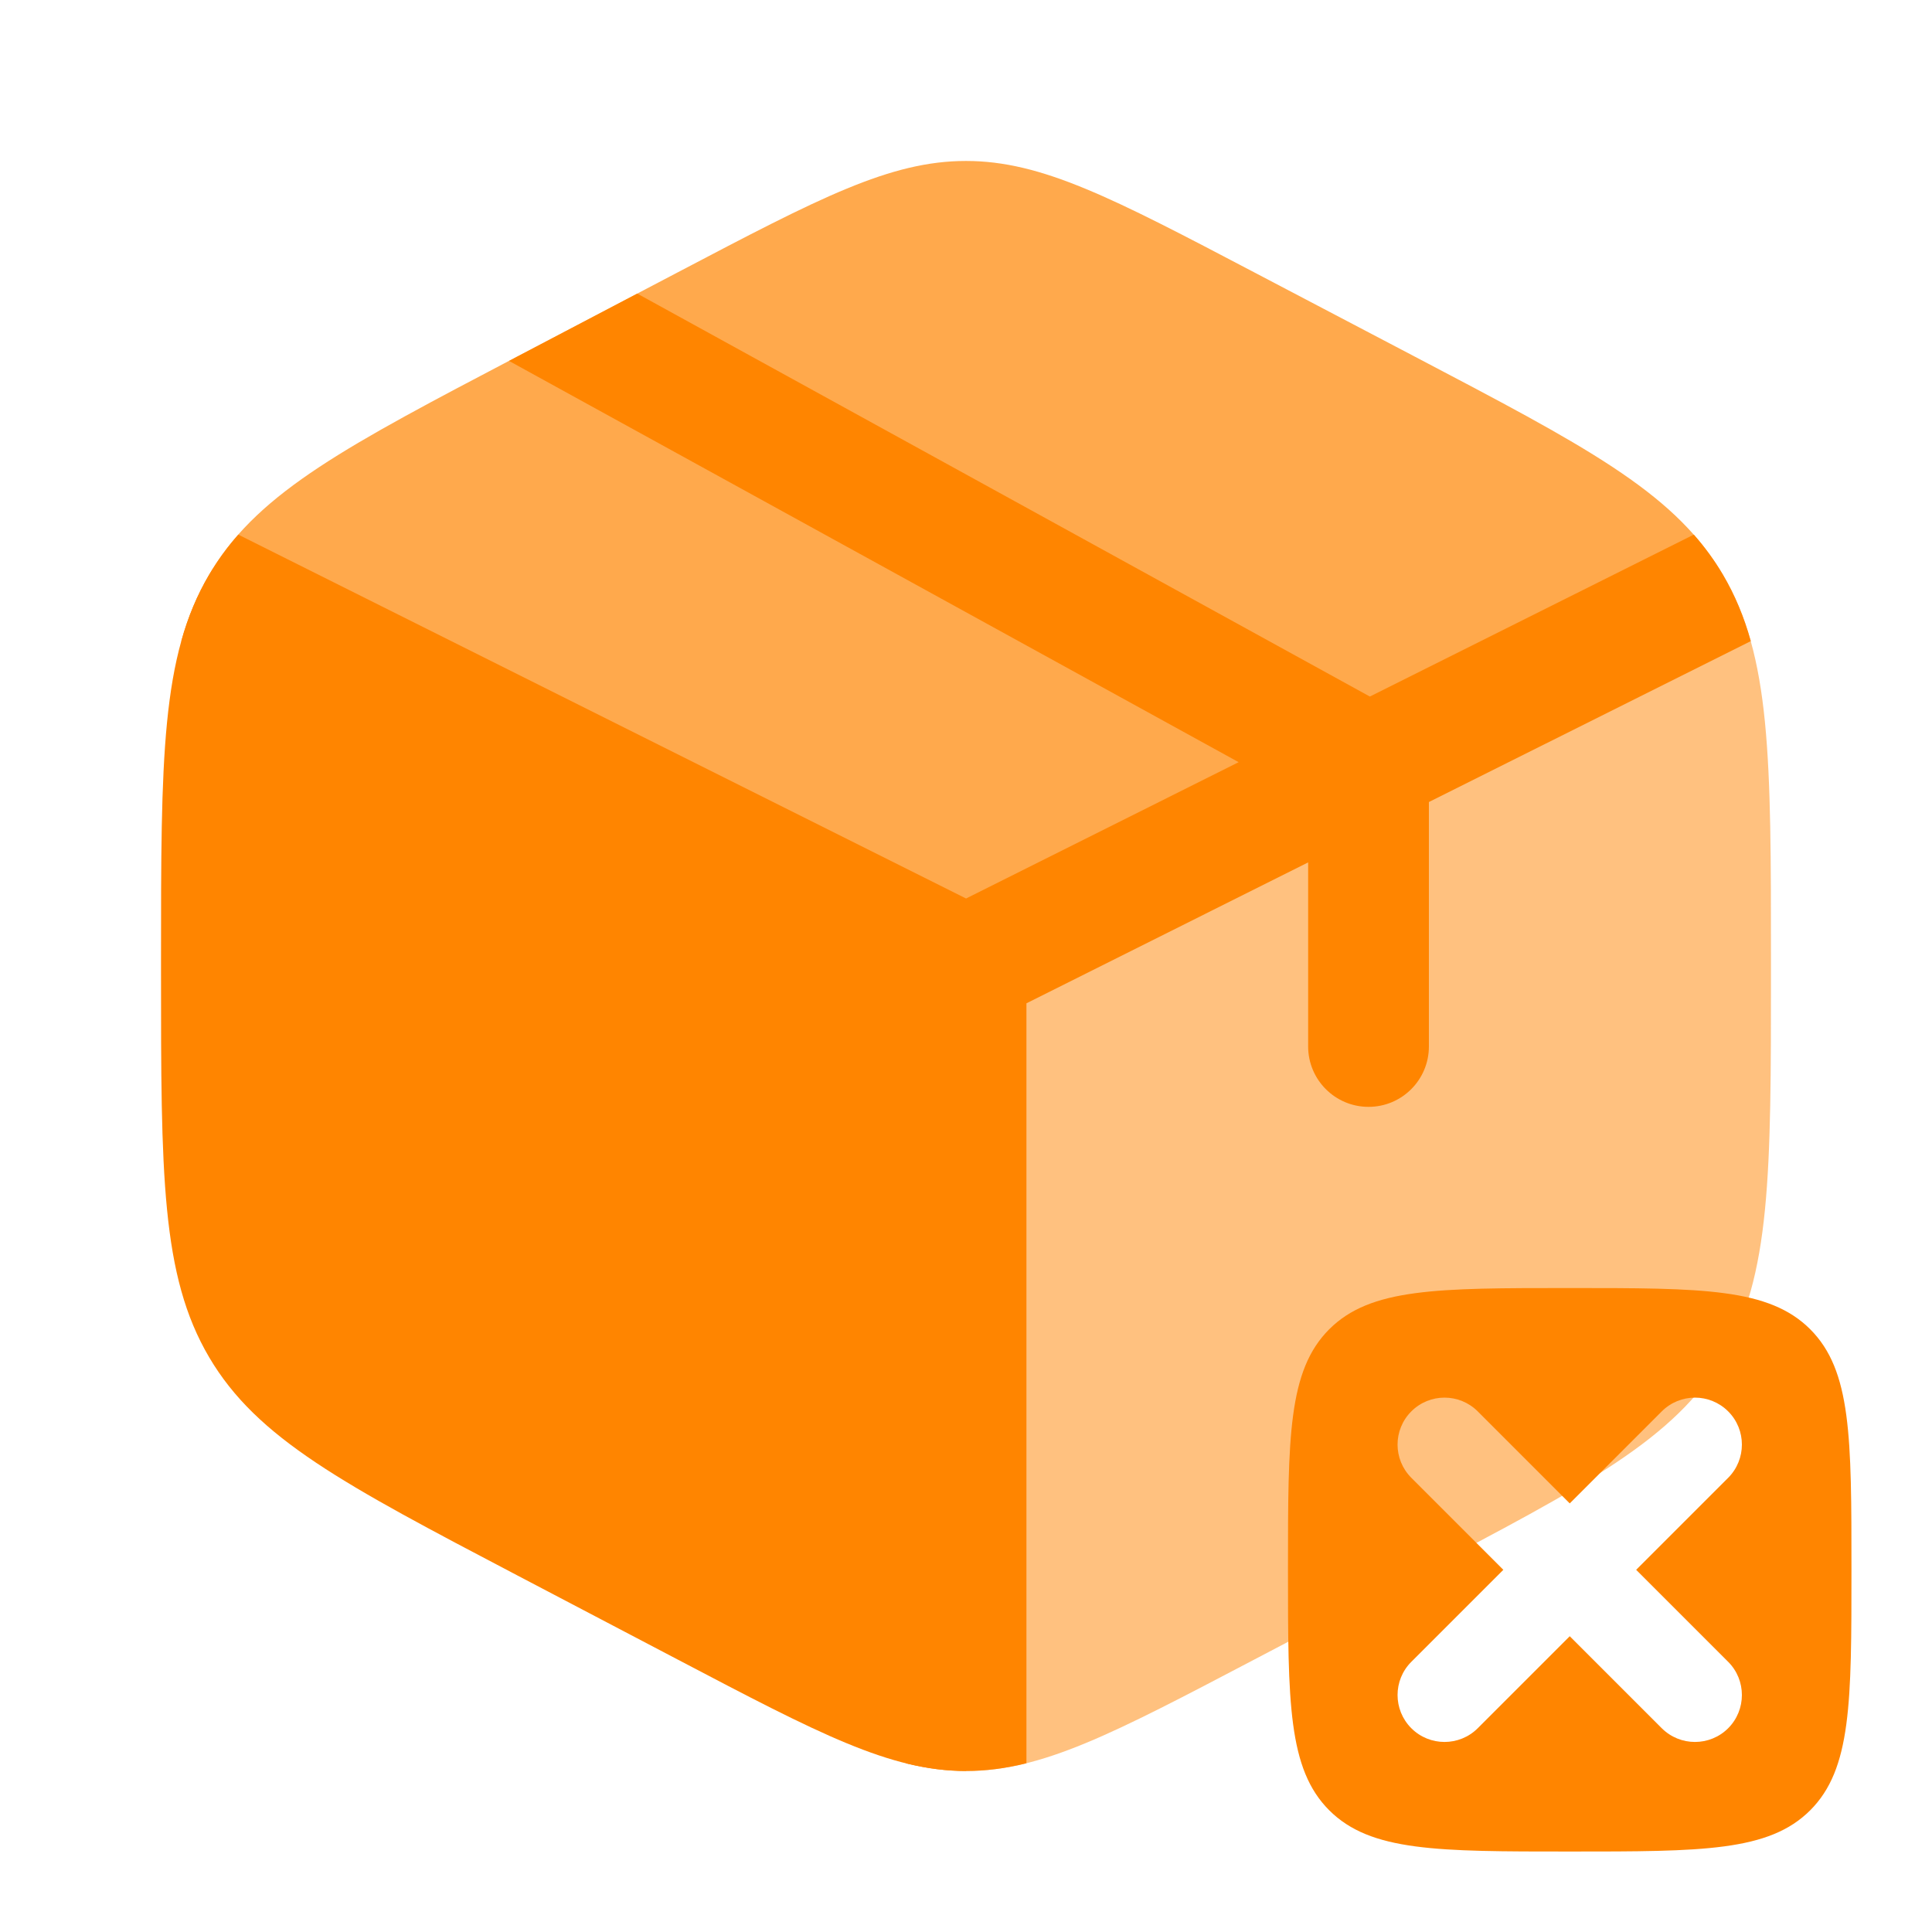
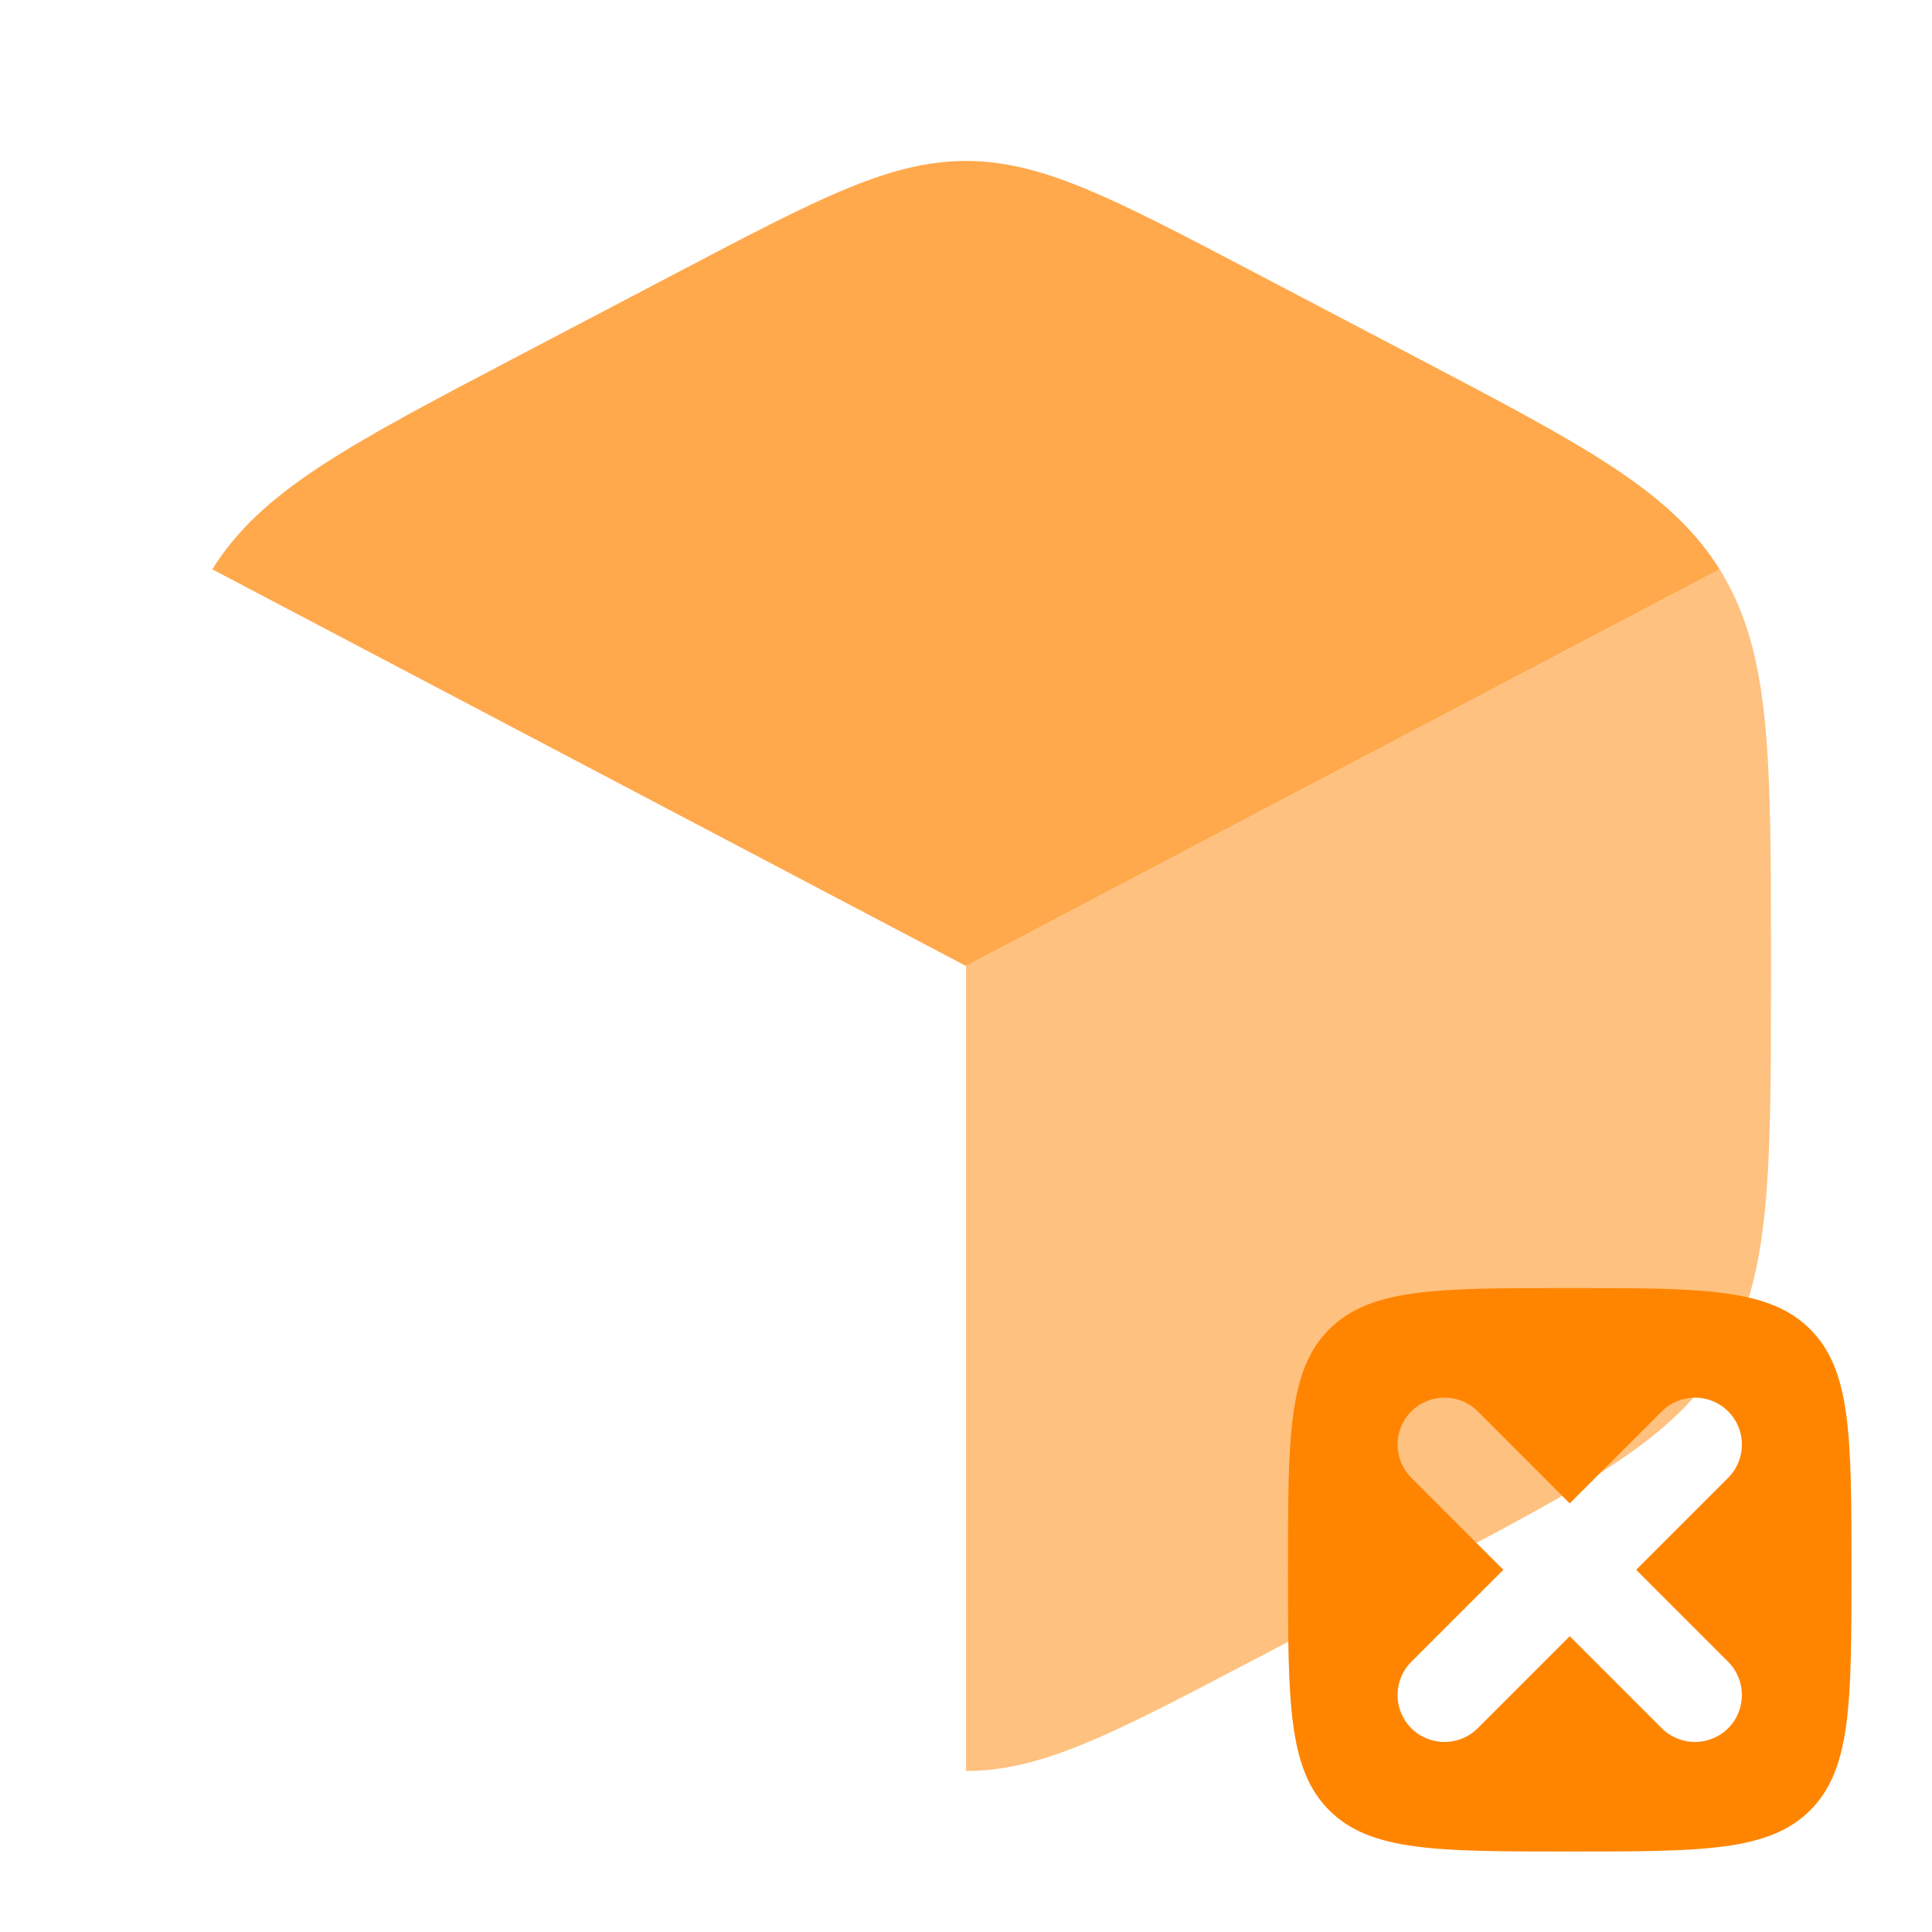
<svg xmlns="http://www.w3.org/2000/svg" width="32" height="32" viewBox="0 0 32 32" fill="none">
-   <path d="M11.23 27.49C13.571 28.719 14.741 29.333 16 29.333V15.999L3.518 9.43C3.499 9.459 3.481 9.489 3.464 9.519C2.667 10.872 2.667 12.555 2.667 15.921V16.078C2.667 19.444 2.667 21.127 3.464 22.48C4.26 23.832 5.694 24.585 8.563 26.091L11.23 27.49Z" fill="#FF8500" />
  <path opacity="0.7" d="M23.436 5.908L20.77 4.509C18.429 3.28 17.258 2.666 15.999 2.666C14.74 2.666 13.57 3.28 11.229 4.509L8.562 5.908C5.757 7.38 4.324 8.132 3.517 9.43L15.999 15.999L28.482 9.43C27.675 8.132 26.241 7.38 23.436 5.908Z" fill="#FF8500" />
  <path opacity="0.5" d="M28.537 9.519C28.519 9.489 28.501 9.459 28.483 9.43L16 15.999V29.333C17.259 29.333 18.429 28.719 20.77 27.49L23.437 26.091C26.306 24.585 27.74 23.832 28.537 22.48C29.333 21.127 29.333 19.444 29.333 16.078V15.921C29.333 12.555 29.333 10.872 28.537 9.519Z" fill="#FF8500" />
-   <path d="M8.431 5.978C8.475 5.955 8.519 5.932 8.564 5.908L10.555 4.863L22.689 11.537L28.055 8.855C28.238 9.063 28.398 9.282 28.538 9.519C28.737 9.858 28.887 10.217 28.999 10.619L23.667 13.284V17.333C23.667 17.885 23.22 18.333 22.667 18.333C22.115 18.333 21.667 17.885 21.667 17.333V14.284L17.001 16.618V29.205C16.658 29.29 16.333 29.333 16.001 29.333C15.669 29.333 15.343 29.29 15.001 29.205V16.618L3.003 10.619C3.115 10.217 3.264 9.858 3.464 9.519C3.604 9.282 3.763 9.063 3.947 8.855L16.001 14.882L20.516 12.624L8.431 5.978Z" fill="#FF8500" />
  <path fill-rule="evenodd" clip-rule="evenodd" d="M26 30.667C23.8 30.667 22.7 30.667 22.016 29.984C21.333 29.3 21.333 28.201 21.333 26.001C21.333 23.801 21.333 22.701 22.016 22.017C22.7 21.334 23.8 21.334 26 21.334C28.2 21.334 29.299 21.334 29.983 22.017C30.666 22.701 30.666 23.801 30.666 26.001C30.666 28.201 30.666 29.3 29.983 29.984C29.299 30.667 28.2 30.667 26 30.667ZM24.476 23.377C24.172 23.073 23.679 23.073 23.376 23.377C23.072 23.68 23.072 24.173 23.376 24.477L24.9 26.001L23.376 27.525C23.072 27.828 23.072 28.321 23.376 28.625C23.679 28.928 24.172 28.928 24.476 28.625L26 27.101L27.524 28.625C27.828 28.928 28.32 28.928 28.624 28.625C28.927 28.321 28.927 27.828 28.624 27.525L27.1 26.001L28.624 24.477C28.927 24.173 28.927 23.68 28.624 23.377C28.32 23.073 27.828 23.073 27.524 23.377L26 24.901L24.476 23.377Z" fill="#FF8500" />
</svg>